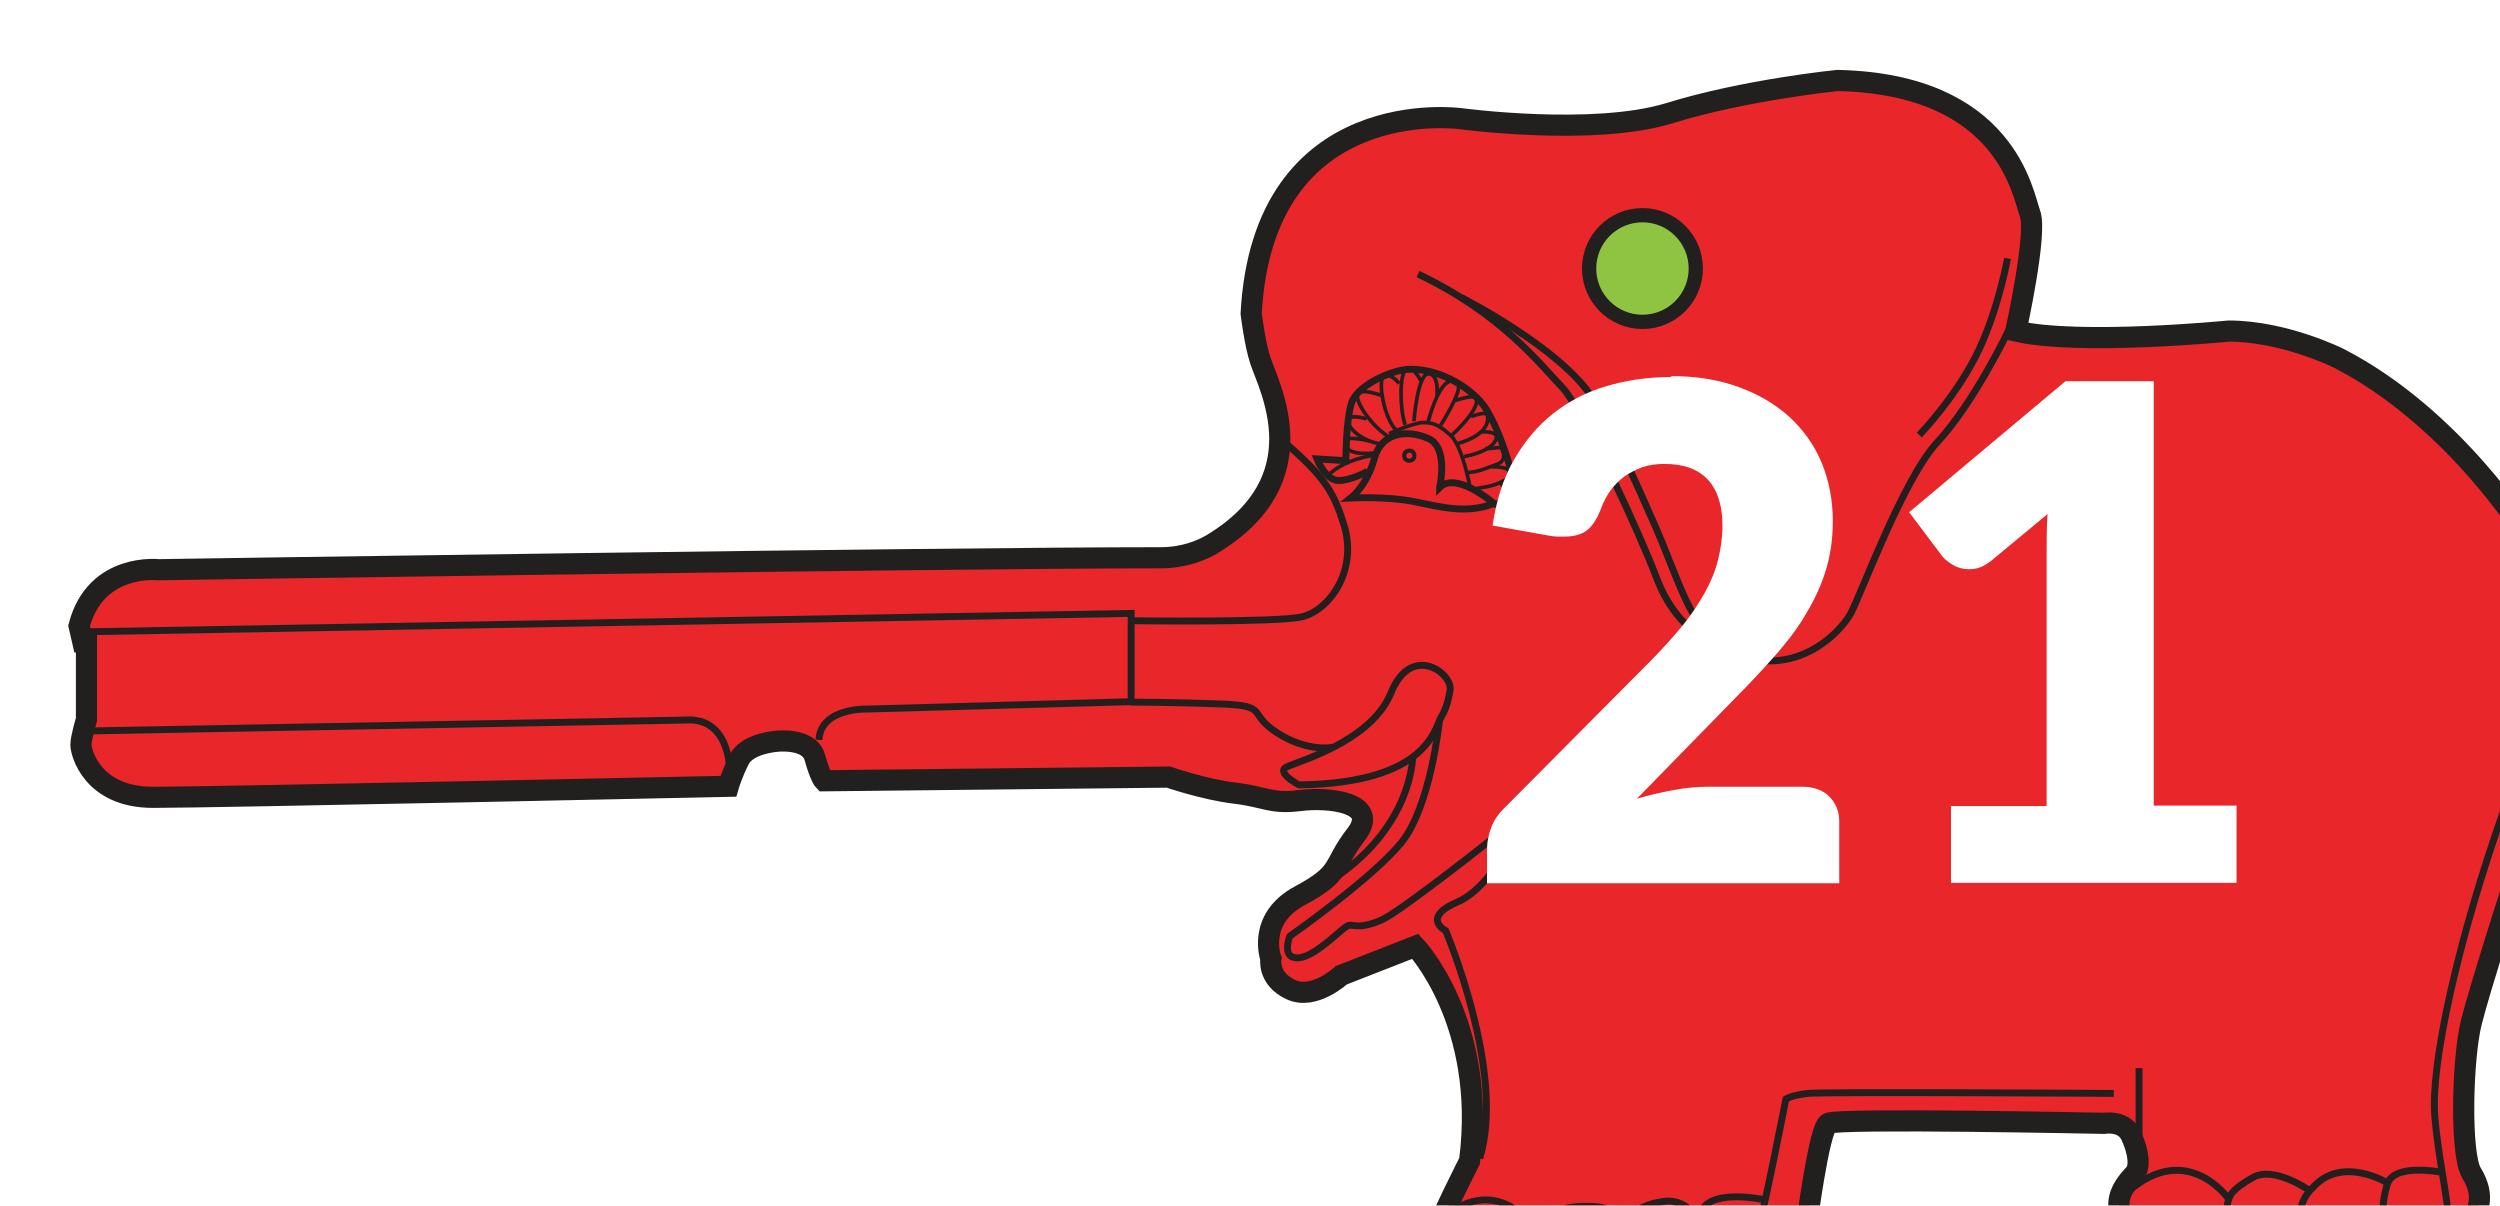
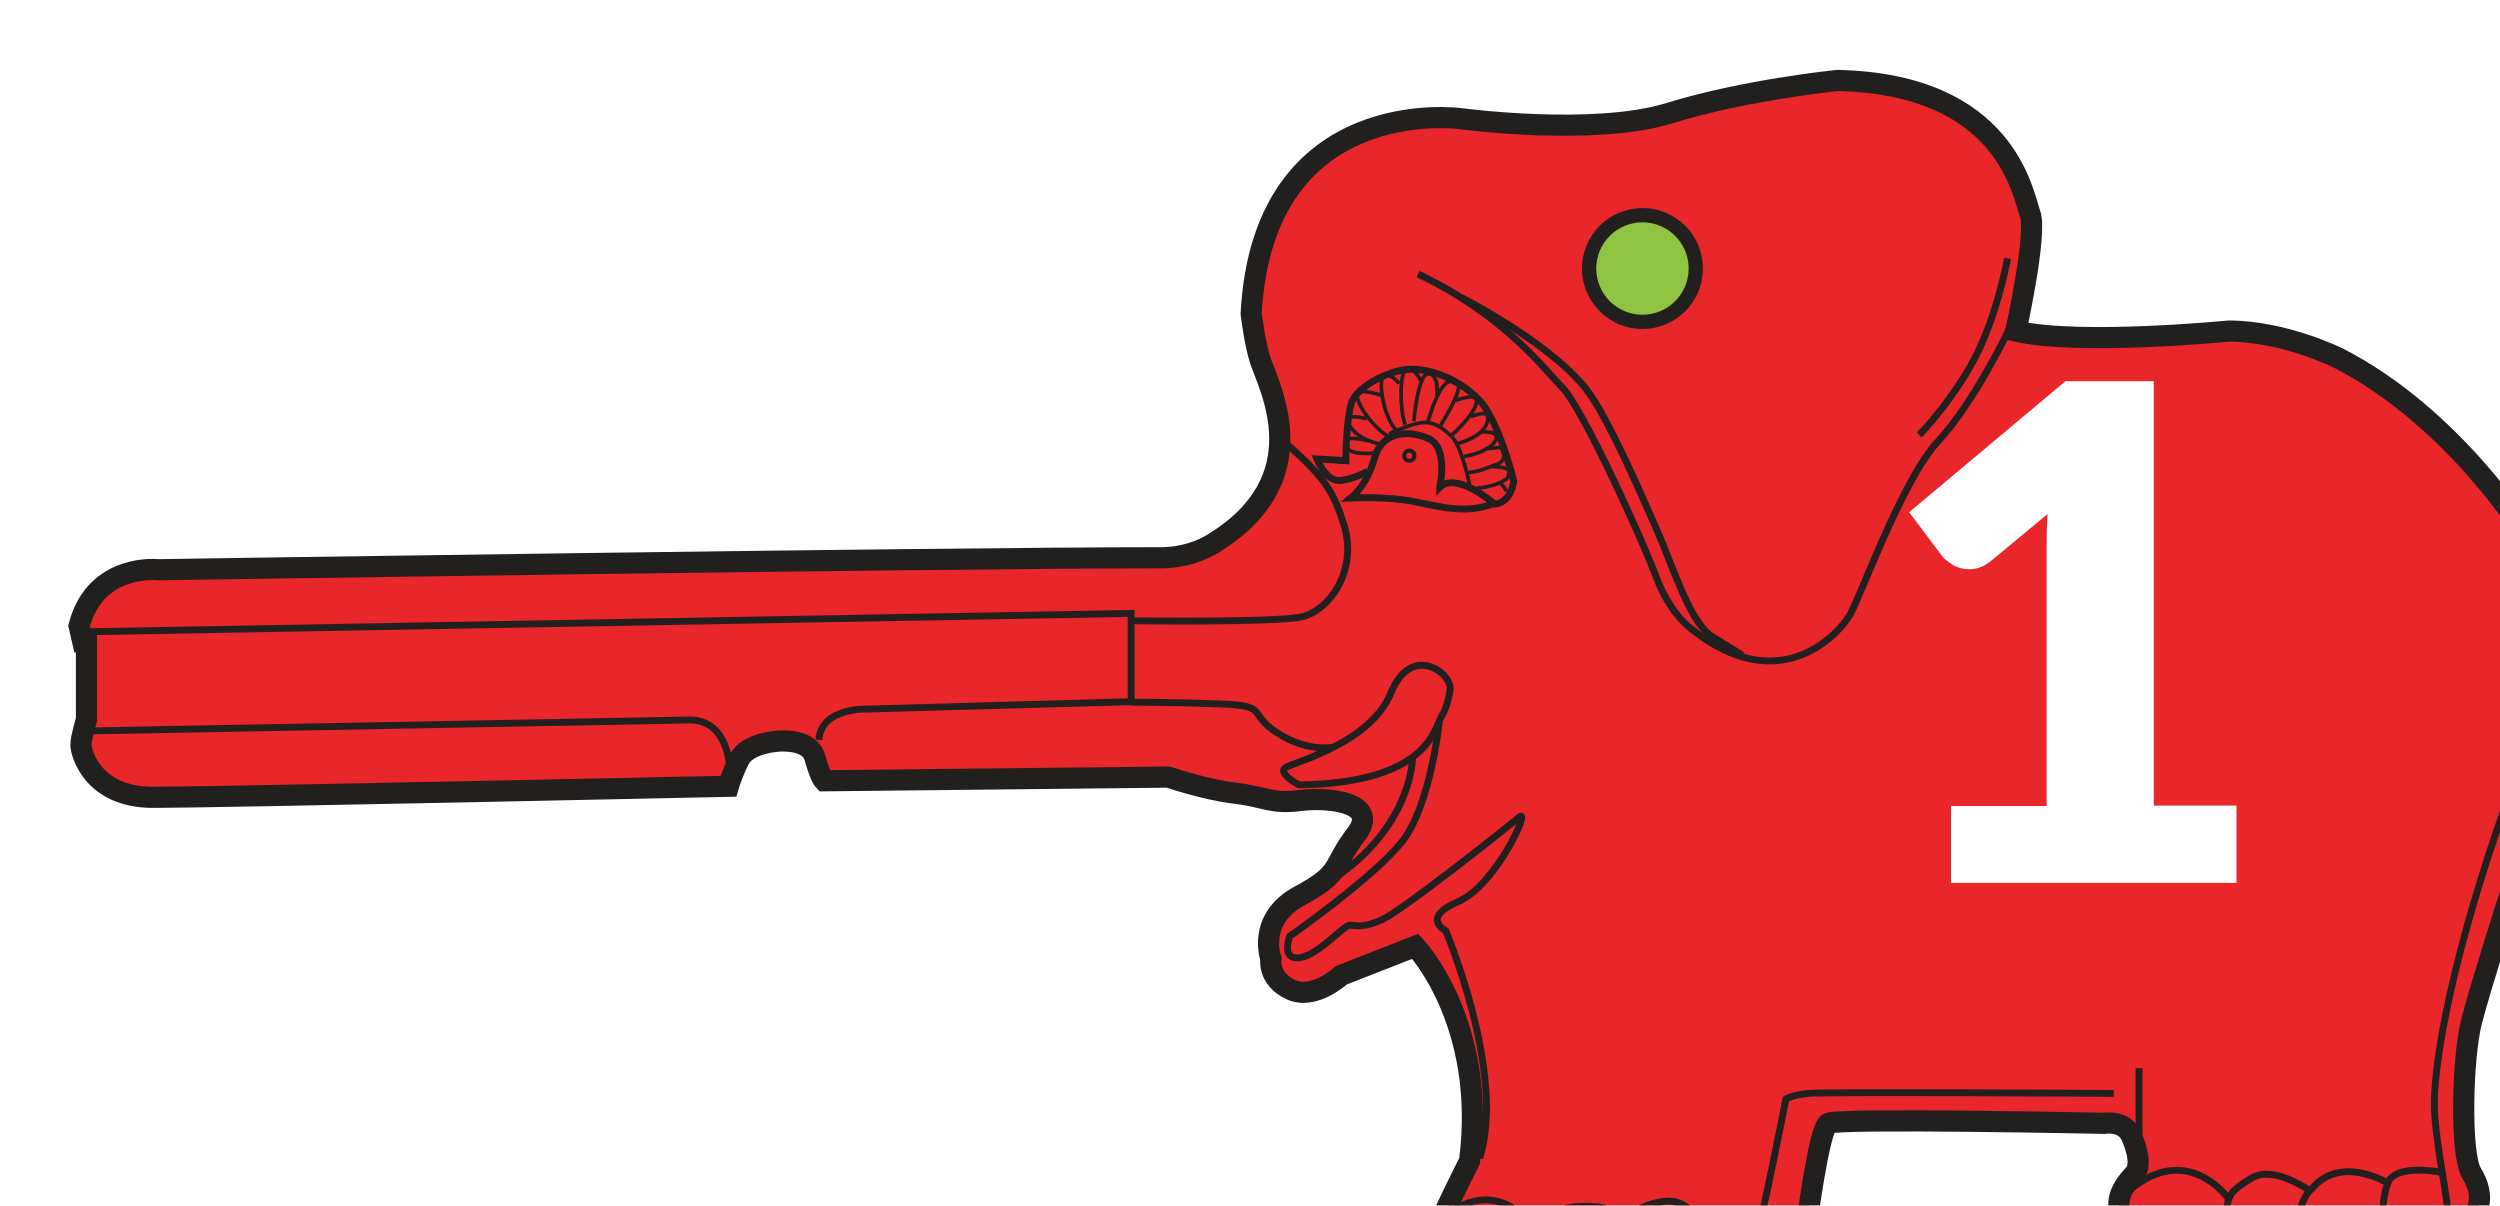
<svg xmlns="http://www.w3.org/2000/svg" id="Layer_2" viewBox="0 0 54.37 26.22">
  <defs>
    <style>.cls-1{fill:#e9262a;stroke-width:.46px;}.cls-1,.cls-2,.cls-3,.cls-4,.cls-5{stroke:#221f1f;stroke-miterlimit:10;}.cls-2{stroke-width:.08px;}.cls-2,.cls-4,.cls-5{fill:none;}.cls-6{fill:#fff;}.cls-3{fill:#8ec441;stroke-width:.31px;}.cls-4{stroke-width:.09px;}.cls-7{filter:url(#drop-shadow-1);}.cls-5{stroke-width:.15px;}</style>
    <filter id="drop-shadow-1" filterUnits="userSpaceOnUse">
      <feOffset dx="1.51" dy="1.51" />
      <feGaussianBlur result="blur" stdDeviation="1.08" />
      <feFlood flood-color="#231f20" flood-opacity=".75" />
      <feComposite in2="blur" operator="in" />
      <feComposite in="SourceGraphic" />
    </filter>
  </defs>
  <g id="Layer_1-2">
    <g class="cls-7">
      <path class="cls-1" d="m53.75,18.74s.39-3.72.39-4.19.04-2.86-.71-4.43c0,0-1.57-2.55-4.08-3.84,0,0-1.18-.59-2.39-.59,0,0-3.25.32-4.63,0,0,0,.47-2.12.31-2.55s-.51-2.82-4.19-2.9c0,0-2,.2-3.65.71s-4.55.12-4.55.12c0,0-4.29-.59-4.55,4.24,0,0,.08.66.2,1.02.19.58,1.29,2.59-1.06,4-.19.11-.57.29-1.11.29-4.89,0-21.79.26-21.79.26,0,0-1.37-.16-1.73,1.22l.08.35h.08v1.69s-.12.39-.12.55.24,1.14,1.57,1.14,12.51-.24,12.51-.24c0,0,.08-.28.24-.59.18-.35.82-.39.82-.39,0,0,.7-.08.82.35s.2.51.2.51l7.49-.08s.78.27,1.45.35.78.24,1.41.16,1.76.04,1.22.74-.27.82-1.22,1.33-.63,1.37-.63,1.37c0,0-.08.43.43.67s1.1-.31,1.1-.31l1.61-.63s1.57,1.65,1.18,4.67c0,0-.74,1.45-.71,1.57s-.16.67.86.71h6.55s.55-.27.59-.59.31-2.39.51-2.51,6,0,6,0c0,0,.43-.08.59.27s.2.67.08.82-.86.78.27,1.49l6.4-.08s1.28-.39.65-1.42c-.25-.41-.2-2.51,0-3.29s.82-2.71.82-2.71l.39.86s.12.27.27-.12Z" />
      <path class="cls-5" d="m.35,12.23l22.74-.4v1.92l-5.73.16s-1.02-.04-1.06.67" />
      <path class="cls-5" d="m14.36,15.28s.03-1.21-.98-1.13l-13.14.24" />
      <path class="cls-5" d="m30.03,13.47s-.04.36-.19.6-.27,1.45-3.1,1.49c0,0-.51-.27-.27-.39s1.84-.55,2.27-1.61,1.29-.47,1.29-.09Z" />
      <path class="cls-5" d="m29.79,14.2s-.19,1.83-.82,2.61-2.43,2.04-2.43,2.04c0,0-.2.51.2.47s.98-.71,1.1-.71.27.08.71-.12,2.71-2,2.98-2.23-.51,1.49-1.33,1.84-.27.63-.27.63c0,0,1.32,3.1.74,4.95" />
      <path class="cls-5" d="m29.21,14.97s0,1.41-1.6,2.55" />
      <circle class="cls-3" cx="34.21" cy="4.33" r="1.16" />
      <path class="cls-5" d="m27.48,14.74s-.54.12-1.21-.31-.16-.59-1.22-.63c-1.06-.04-1.96-.04-1.96-.04" />
      <path class="cls-5" d="m23.13,11.99s3.06.04,3.65-.08,1.25-.98.94-2c-.22-.7-.39-1.02-1.29-1.8" />
      <path class="cls-5" d="m53.4,16.11s-.12.9-.43,1.69" />
      <path class="cls-5" d="m42.18,5.66s-.75,1.58-1.56,2.45c-.74.8-1.65,3.29-1.88,3.72s-1.53,1.88-3.45.35c0,0-.47-.31-.78-1.14s-1.59-3.65-2.04-4.12c-.48-.5-1.33-1.61-3.14-2.47" />
      <path class="cls-5" d="m53.05,9.84s1.22,2.59-.04,6.08c-1.12,3.13-1.65,5.76-1.57,6.82s.39,2.2.27,2.51" />
      <path class="cls-5" d="m29.8,9.09s.2-.86-.24-1.06-1.02-.16-1.18.43-.51.86-.51.86c0,0,.79-.04,1.38.08s1.14.27,1.73.04c0,0-.82-.71-1.18-.35Z" />
      <path class="cls-5" d="m28.23,8.74s-.35.2-.63.2-.47-.47-.47-.47l.63.04s0-.86.12-1.25.89-.74,1.29-.74c.71,0,1.36.46,1.61.82.39.59.63,1.61.63,1.61,0,0-.04.47-.43.51" />
      <path class="cls-5" d="m42.15,4.11s-.19,1.06-.61,1.96c-.48,1.03-1.31,1.88-1.31,1.88" />
      <path class="cls-5" d="m30.27,4.96s2.15,1.09,2.85,2.18c.41.63.95,1.84,1.38,2.82s.74,2.08,1.25,2.39.63.39.63.39" />
      <path class="cls-2" d="m30.46,9.09s-.16-.9-.43-1.14-.39-.27-.59-.27-.74.24-.74.24" />
      <path class="cls-5" d="m36.15,26.07s.31,0,.47-.43.71-3.25.71-3.25c0,0,.12-.08.47-.12s6.66,0,6.66,0" />
-       <path class="cls-5" d="m36.85,24.58s-1.06-.23-1.33.2-.24,1.06-.24,1.06" />
      <path class="cls-5" d="m35.41,25.04s-.21-.5-.75-.42-.94.31-.94,1.18" />
      <path class="cls-5" d="m33.76,25.28s.08-.51-.59-.55-1.06.12-1.22.55-.16.71-.16.71" />
      <path class="cls-5" d="m31.91,25.28s-.78-1.33-2.04-.31" />
      <path class="cls-5" d="m51.56,23.98s-.98-.19-1.14.24-.12,1.1-.12,1.1" />
      <path class="cls-5" d="m50.42,24.22s-1.02-.63-1.65.12c0,0-.35.27-.27.94" />
      <path class="cls-5" d="m48.73,24.39s-.78-.56-1.25-.29-.51.39-.55.59-.04.74-.04.74" />
      <path class="cls-5" d="m46.94,24.54s-.89-1.24-2.15-.15" />
      <line class="cls-5" x1="45.01" y1="23.2" x2="45.01" y2="21.72" />
      <path class="cls-2" d="m29.82,7.74s.47-.74.38-.88c0,0-.29-.46-.65.79" />
      <path class="cls-2" d="m29.74,7.1s.06-.46-.18-.48-.32,1.03-.32,1.03" />
      <path class="cls-2" d="m29.39,6.77s-.15-.32-.31-.25-.15.87-.03,1.21" />
      <ellipse class="cls-4" cx="29.14" cy="8.4" rx=".11" ry=".11" />
      <path class="cls-2" d="m28.92,6.83s-.21-.26-.34-.16.01.93.28,1.18" />
      <path class="cls-2" d="m28.57,7.1s-.52-.19-.56-.03.28.65.65.9" />
      <path class="cls-2" d="m28.21,7.6s-.38-.12-.4.03.27.44.68.51" />
      <path class="cls-2" d="m28.27,8.08s-.51-.13-.53.01.09.31.68.25" />
-       <path class="cls-2" d="m28.38,8.39s-.63.07-1,.43" />
      <path class="cls-2" d="m30.14,7.2s.37-.13.44-.06.01.32-.51.81" />
      <path class="cls-2" d="m30.48,7.55s.31-.12.35-.04.06.43-.65.63" />
      <path class="cls-2" d="m30.71,7.88s.26-.01.31.07-.03.34-.69.47" />
      <path class="cls-2" d="m30.79,8.25l.34-.03s.19.27-.09.37-.38.16-.66.18" />
      <path class="cls-2" d="m30.93,8.64s.41-.01.38.13-.03.13-.21.22-.5.12-.5.12" />
      <path class="cls-2" d="m31.11,8.99s.13.1.13.19" />
    </g>
-     <path class="cls-6" d="m36.36,8.18c.54,0,1.02.08,1.46.24s.8.38,1.1.65c.3.28.54.61.7,1,.16.39.24.81.24,1.28,0,.4-.06.77-.17,1.11-.11.34-.27.66-.46.97-.19.31-.42.6-.68.89-.26.29-.53.58-.82.87l-2.13,2.18c.27-.08.54-.14.81-.19.27-.05.52-.07.75-.07h2.03c.25,0,.45.07.59.21.14.14.22.32.22.54v1.35h-7.66v-.75c0-.14.03-.3.09-.46.06-.16.16-.31.31-.45l3.14-3.16c.27-.27.5-.53.7-.77s.36-.49.49-.72.23-.47.29-.71c.06-.24.1-.49.1-.75,0-.43-.1-.77-.31-1-.21-.23-.52-.35-.95-.35-.17,0-.33.02-.48.07-.14.05-.27.12-.39.2-.11.08-.21.18-.3.3-.08.11-.15.24-.2.37-.08.22-.18.39-.3.49-.12.1-.29.15-.5.15-.05,0-.1,0-.16,0-.06,0-.12-.01-.18-.02l-1.23-.22c.08-.54.23-1.02.46-1.42.23-.4.51-.74.85-1.01.34-.27.72-.47,1.16-.6s.9-.2,1.4-.2Z" />
    <path class="cls-6" d="m42.42,17.53h2.09v-5.5c0-.27,0-.55.02-.85l-1.23,1.02c-.08.06-.16.11-.24.14-.08.03-.16.04-.23.04-.13,0-.25-.03-.35-.09-.1-.06-.18-.12-.23-.18l-.73-.97,3.4-2.85h1.92v9.23h1.8v1.68h-6.21v-1.68Z" />
  </g>
</svg>